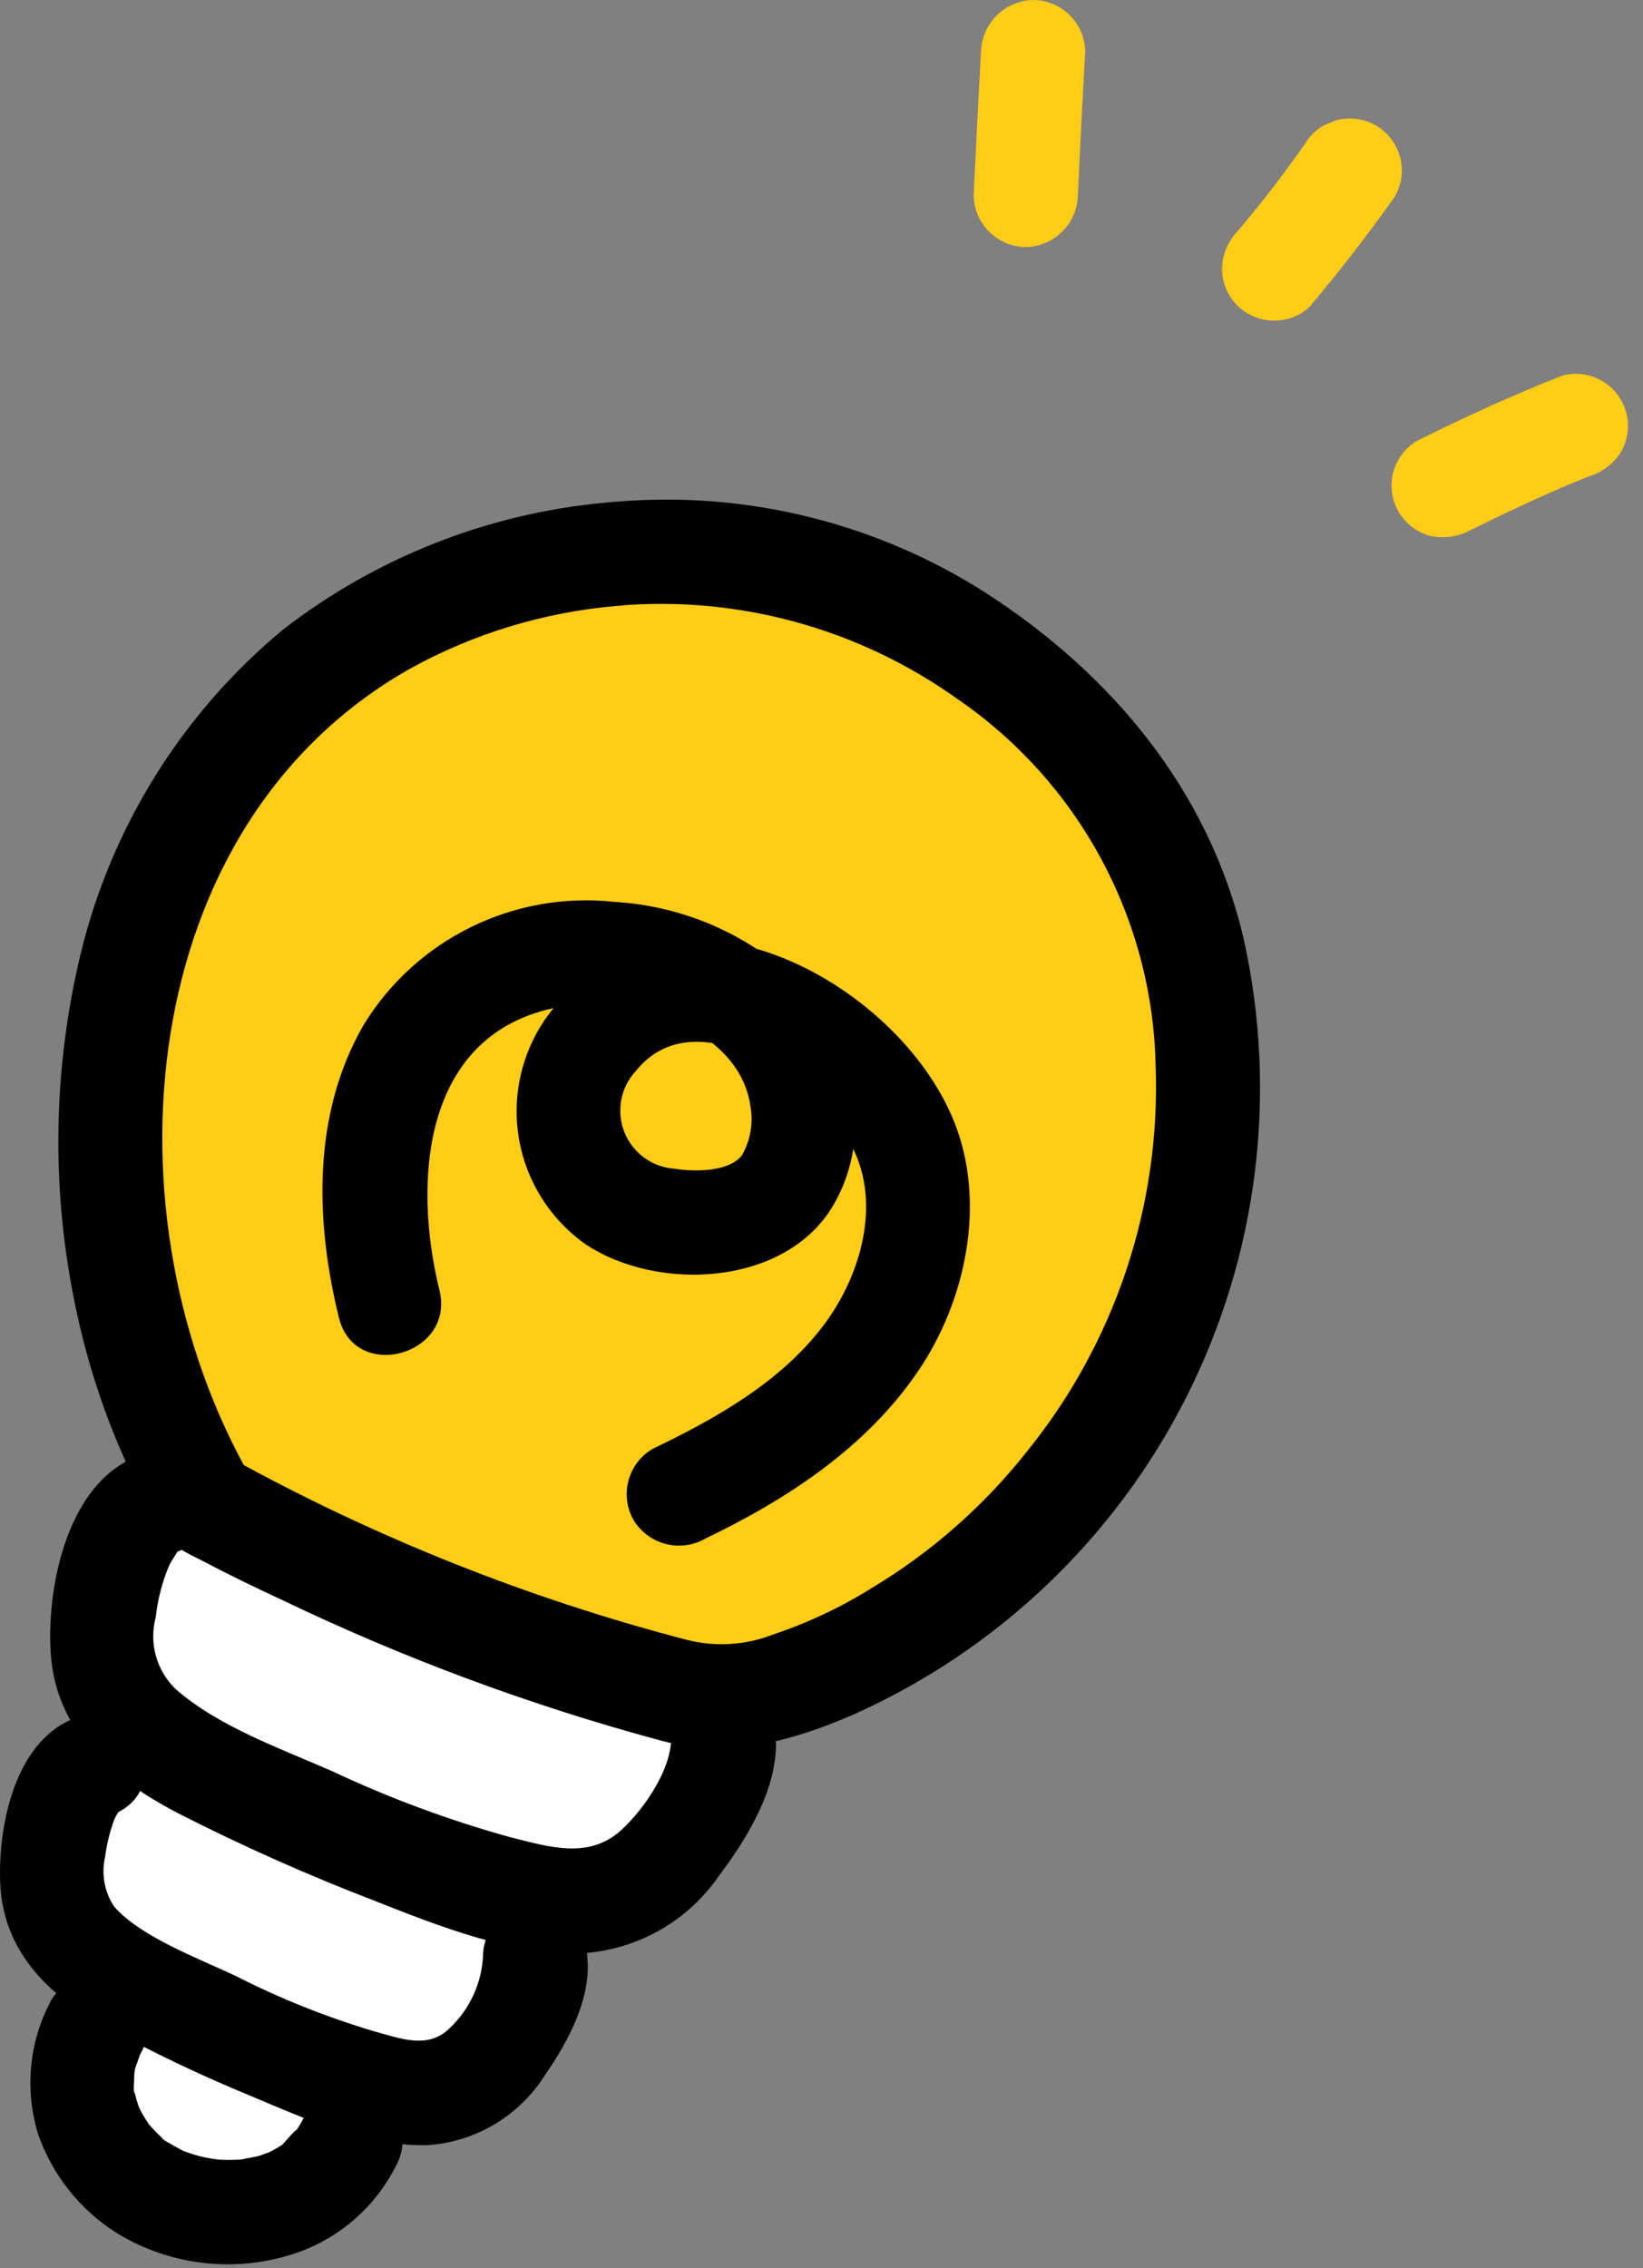
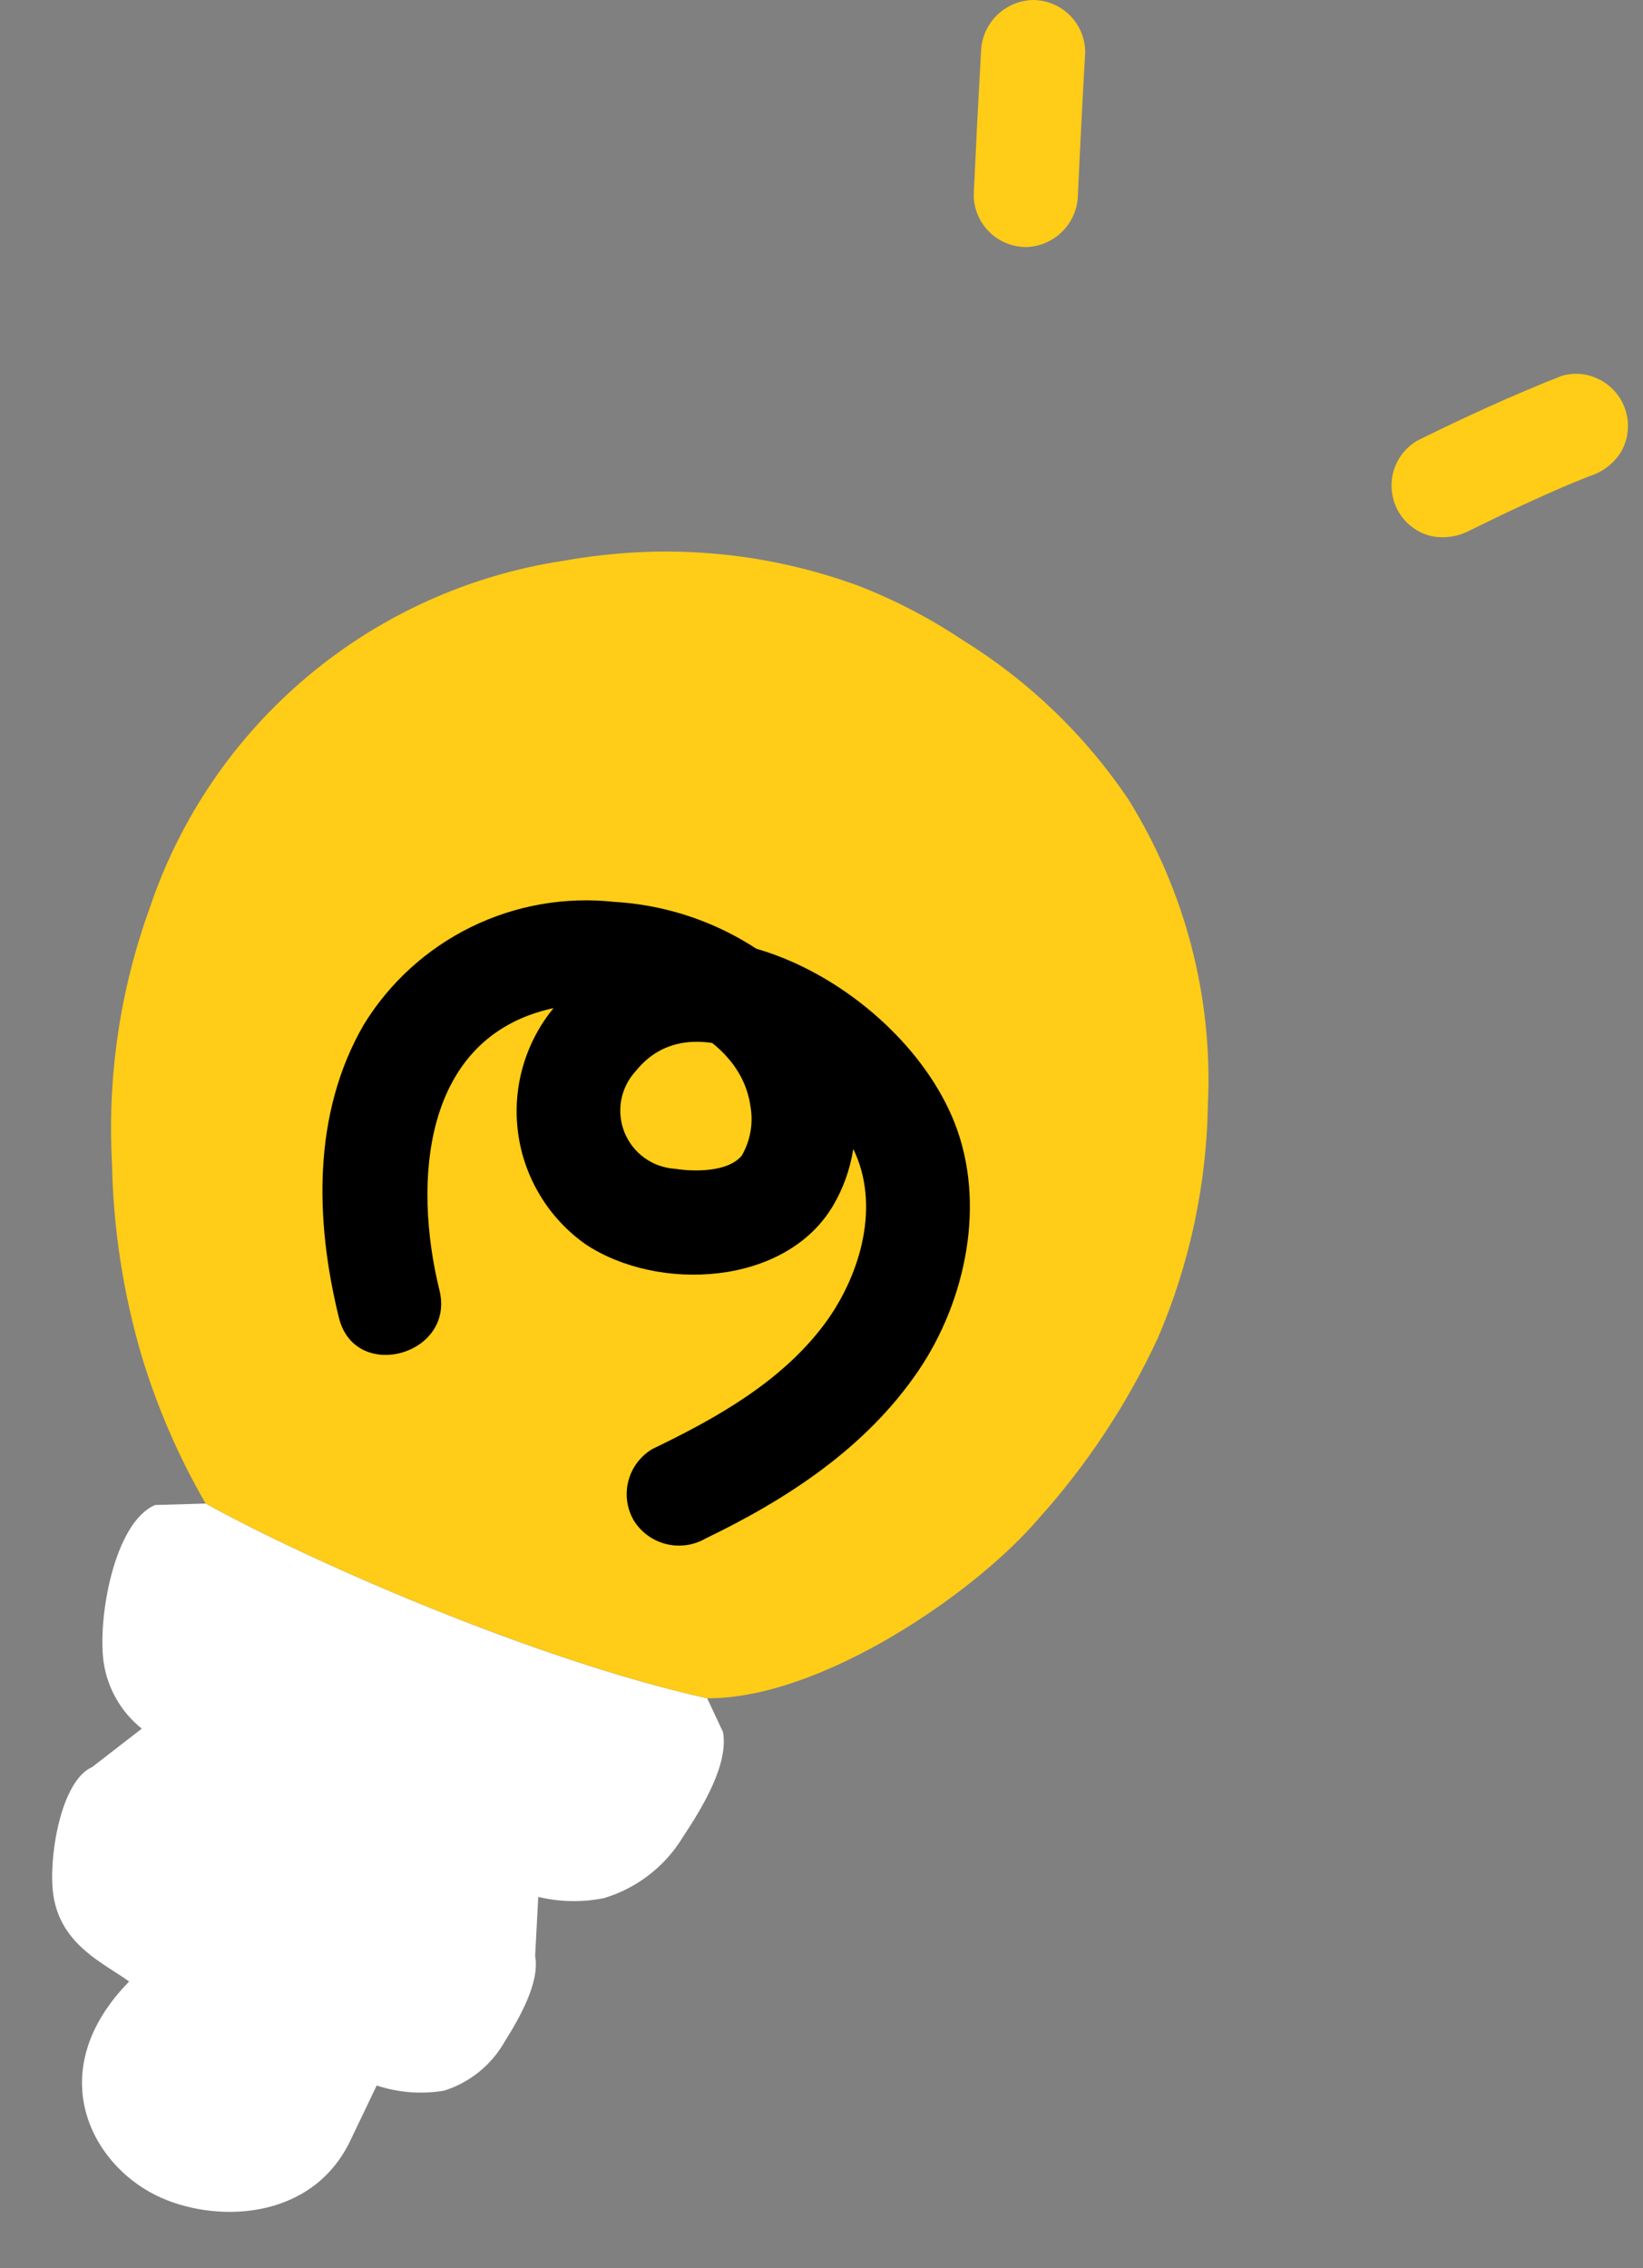
<svg xmlns="http://www.w3.org/2000/svg" width="50" height="69" viewBox="0 0 50 69" fill="none">
  <rect x="0" y="0" width="50" height="69" fill="#808080" stroke="none" />
  <path d="M16.352 58.245L16.38 57.71C17.036 57.867 17.719 57.88 18.381 57.747C19.387 57.445 20.244 56.78 20.786 55.882C21.405 54.953 22.18 53.643 22.001 52.691L21.522 51.669C16.207 50.482 9.334 47.45 6.261 45.743L4.72 45.788C3.474 46.316 2.963 49.24 3.155 50.579C3.273 51.372 3.688 52.09 4.315 52.591L2.804 53.76C1.839 54.181 1.464 56.561 1.623 57.652C1.847 59.188 3.192 59.74 3.929 60.285C1.3 62.971 2.718 65.789 4.747 66.789C6.482 67.647 9.478 67.6 10.662 65.123C10.662 65.123 11.012 64.391 11.464 63.447C12.122 63.666 12.824 63.721 13.508 63.606C14.296 63.361 14.96 62.823 15.364 62.104C15.838 61.351 16.43 60.29 16.285 59.512L16.352 58.245Z" fill="white" />
  <path d="M18.762 16.847C18.233 16.892 17.684 16.963 17.121 17.065C14.258 17.503 11.572 18.72 9.356 20.582C7.14 22.443 5.48 24.878 4.558 27.62C3.656 30.104 3.265 32.744 3.408 35.383C3.445 37.374 3.75 39.352 4.314 41.263C4.787 42.825 5.439 44.328 6.258 45.741C9.335 47.448 16.207 50.476 21.519 51.667C24.95 51.695 29.658 48.492 31.612 46.195C33.087 44.556 34.308 42.706 35.236 40.707C36.201 38.462 36.718 36.05 36.759 33.607C36.913 30.332 36.066 27.088 34.33 24.306C33.013 22.357 31.296 20.709 29.294 19.472C28.301 18.809 27.239 18.256 26.127 17.823C23.774 16.959 21.259 16.625 18.762 16.847V16.847Z" fill="#FFCC17" />
-   <path d="M1.538 60.89C0.883 62.133 0.747 63.584 1.16 64.927C1.591 66.167 2.429 67.224 3.539 67.928C4.37 68.44 5.307 68.757 6.279 68.855C7.251 68.954 8.233 68.83 9.15 68.495C10.399 68.028 11.427 67.112 12.033 65.926C12.138 65.746 12.206 65.548 12.235 65.342C12.263 65.136 12.25 64.926 12.197 64.725C12.145 64.524 12.053 64.335 11.927 64.169C11.801 64.004 11.644 63.864 11.464 63.759C11.284 63.654 11.085 63.586 10.879 63.558C10.672 63.529 10.463 63.542 10.261 63.595C10.06 63.647 9.871 63.739 9.705 63.865C9.539 63.991 9.399 64.148 9.294 64.327C9.232 64.454 9.167 64.578 9.093 64.698C9.057 64.756 9.02 64.814 8.982 64.869C8.882 65.007 8.904 64.98 9.048 64.787C8.975 64.792 8.642 65.205 8.579 65.262C8.378 65.446 8.891 65.056 8.529 65.288C8.452 65.337 8.373 65.383 8.293 65.426C8.24 65.455 8.186 65.483 8.132 65.509C7.98 65.579 8.024 65.562 8.264 65.458C8.149 65.491 8.036 65.531 7.925 65.576C7.726 65.636 7.511 65.653 7.314 65.713C7.768 65.575 7.455 65.694 7.291 65.703C7.203 65.708 7.113 65.711 7.027 65.712C6.909 65.712 6.791 65.712 6.673 65.702C6.535 65.694 6.151 65.603 6.66 65.715C6.466 65.672 6.268 65.649 6.075 65.598C5.881 65.547 5.709 65.487 5.529 65.423C5.271 65.331 5.908 65.617 5.549 65.423C5.425 65.357 5.303 65.291 5.184 65.219C5.123 65.181 4.944 65.103 4.92 65.042C5.1 65.183 5.124 65.199 4.991 65.091C4.937 65.047 4.884 64.999 4.833 64.948C4.729 64.849 4.635 64.742 4.538 64.638C4.325 64.413 4.698 64.902 4.523 64.618C4.448 64.495 4.366 64.377 4.298 64.25C4.263 64.184 4.232 64.122 4.201 64.057C4.286 64.27 4.298 64.296 4.236 64.134C4.204 64.03 4.166 63.928 4.138 63.821C4.119 63.75 4.103 63.679 4.088 63.607C4.059 63.431 4.061 63.461 4.097 63.697C4.048 63.652 4.08 63.367 4.082 63.301C4.082 63.243 4.082 63.185 4.089 63.128C4.106 62.95 4.101 62.971 4.074 63.194C4.082 63.029 4.121 62.867 4.189 62.716C4.215 62.634 4.243 62.553 4.274 62.473C4.197 62.648 4.197 62.652 4.274 62.485C4.486 62.122 4.546 61.69 4.439 61.284C4.332 60.878 4.068 60.531 3.705 60.319C3.342 60.107 2.909 60.047 2.502 60.154C2.096 60.26 1.748 60.524 1.536 60.886L1.538 60.89Z" fill="black" />
-   <path d="M18.762 15.264C15.064 15.536 11.53 16.892 8.602 19.163C5.556 21.692 3.405 25.131 2.465 28.974C1.527 32.837 1.547 36.87 2.522 40.724C2.967 42.49 3.625 44.196 4.481 45.804C4.688 46.316 5.024 46.766 5.458 47.108C5.685 47.258 5.943 47.372 6.184 47.499C6.961 47.905 7.75 48.291 8.546 48.658C12.275 50.451 16.164 51.894 20.162 52.968C22.197 53.485 24.06 52.989 25.956 52.169C30.359 50.206 33.947 46.784 36.114 42.483C38.281 38.182 38.894 33.266 37.848 28.566C36.791 24.043 33.826 20.503 29.986 18.028C26.65 15.901 22.706 14.93 18.762 15.264C18.344 15.274 17.947 15.444 17.652 15.739C17.356 16.034 17.186 16.431 17.176 16.847C17.18 17.266 17.348 17.667 17.644 17.963C17.941 18.259 18.342 18.427 18.762 18.431C22.449 18.108 26.13 19.115 29.139 21.267C30.957 22.513 32.452 24.173 33.5 26.11C34.548 28.047 35.12 30.205 35.168 32.406C35.329 36.683 33.927 40.872 31.224 44.194C29.921 45.836 28.332 47.23 26.534 48.31C25.589 48.901 24.577 49.378 23.519 49.73C22.679 50.058 21.757 50.112 20.884 49.885C16.063 48.629 11.418 46.778 7.056 44.375L7.625 44.943C3.09 37.027 4.032 25.108 12.49 20.337C14.423 19.271 16.56 18.623 18.761 18.435C19.177 18.424 19.575 18.254 19.869 17.959C20.165 17.665 20.335 17.268 20.346 16.852C20.344 16.432 20.177 16.03 19.881 15.733C19.584 15.436 19.182 15.267 18.762 15.264V15.264Z" fill="black" />
-   <path d="M20.416 52.688C20.532 53.701 19.623 55.029 18.896 55.686C17.909 56.577 16.693 56.184 15.527 55.894C13.663 55.377 11.846 54.703 10.095 53.879C8.538 53.196 6.644 52.526 5.345 51.387C5.059 51.111 4.852 50.764 4.745 50.381C4.638 49.998 4.636 49.594 4.738 49.21C4.798 48.666 4.935 48.132 5.147 47.627C5.168 47.582 5.338 47.303 5.411 47.188C5.397 47.209 5.411 47.212 5.522 47.155C7.348 46.244 5.743 43.512 3.921 44.421C2.005 45.376 1.42 48.351 1.543 50.281C1.696 52.702 3.427 54.127 5.437 55.174C7.376 56.162 9.367 57.048 11.4 57.829C13.372 58.605 15.671 59.529 17.823 59.417C18.63 59.351 19.413 59.106 20.114 58.701C20.815 58.295 21.417 57.739 21.876 57.073C22.777 55.877 23.772 54.248 23.594 52.691C23.582 52.275 23.411 51.88 23.116 51.585C22.821 51.291 22.425 51.12 22.008 51.108C21.589 51.111 21.187 51.278 20.89 51.575C20.593 51.871 20.425 52.272 20.423 52.691L20.416 52.688Z" fill="black" />
-   <path d="M14.699 59.515C14.655 60.346 14.293 61.129 13.687 61.701C13.027 62.361 12.176 62.013 11.368 61.794C9.916 61.36 8.506 60.795 7.156 60.107C5.991 59.56 4.275 58.919 3.476 58.007C3.329 57.788 3.229 57.54 3.181 57.281C3.133 57.021 3.139 56.754 3.198 56.497C3.247 56.113 3.339 55.736 3.472 55.372C3.512 55.266 3.512 55.264 3.472 55.366C3.516 55.273 3.566 55.183 3.62 55.096C3.6 55.153 3.481 55.194 3.607 55.128C5.413 54.183 3.814 51.451 2.004 52.394C0.407 53.228 -0.053 55.613 0.005 57.248C0.078 59.338 1.428 60.662 3.153 61.629C4.615 62.428 6.12 63.146 7.662 63.779C9.313 64.476 11.201 65.317 13.026 65.262C13.752 65.211 14.456 64.988 15.078 64.611C15.701 64.234 16.225 63.715 16.607 63.096C17.298 62.1 18.012 60.764 17.87 59.515C17.858 59.099 17.687 58.703 17.392 58.409C17.097 58.115 16.701 57.944 16.285 57.932C15.865 57.934 15.463 58.102 15.166 58.398C14.869 58.695 14.701 59.096 14.699 59.515V59.515Z" fill="black" />
  <path d="M29.854 1.579C29.772 3.031 29.698 4.482 29.632 5.933C29.635 6.352 29.803 6.753 30.1 7.049C30.397 7.346 30.798 7.513 31.218 7.516C31.636 7.508 32.034 7.338 32.329 7.043C32.625 6.748 32.795 6.35 32.803 5.933C32.869 4.482 32.943 3.032 33.025 1.583C33.022 1.164 32.855 0.763 32.558 0.466C32.261 0.17 31.859 0.002 31.439 0C31.022 0.009 30.623 0.179 30.328 0.474C30.033 0.769 29.863 1.166 29.854 1.583V1.579Z" fill="#FFCC17" />
-   <path d="M39.892 9.286C40.788 8.224 41.639 7.124 42.444 5.987C42.603 5.715 42.678 5.402 42.658 5.088C42.638 4.773 42.525 4.472 42.332 4.222C42.14 3.972 41.877 3.786 41.578 3.686C41.279 3.586 40.957 3.577 40.653 3.661L40.274 3.821C40.039 3.958 39.843 4.154 39.705 4.389C39.343 4.901 38.97 5.407 38.586 5.906L38.834 5.586C38.449 6.082 38.055 6.57 37.65 7.049C37.362 7.353 37.198 7.753 37.188 8.171C37.189 8.591 37.355 8.993 37.65 9.292C37.949 9.588 38.352 9.754 38.773 9.754C38.982 9.756 39.189 9.716 39.382 9.637C39.574 9.558 39.749 9.44 39.896 9.292L39.892 9.286Z" fill="#FFCC17" />
  <path d="M44.729 16.139C45.781 15.618 46.843 15.12 47.925 14.663L47.546 14.823C47.822 14.707 48.099 14.594 48.378 14.484C48.771 14.362 49.106 14.105 49.326 13.758C49.431 13.579 49.5 13.38 49.528 13.174C49.556 12.968 49.544 12.758 49.491 12.557C49.438 12.356 49.346 12.167 49.22 12.002C49.094 11.836 48.937 11.697 48.757 11.592C48.575 11.483 48.373 11.413 48.163 11.385C47.953 11.358 47.739 11.374 47.535 11.432C46.036 12.021 44.571 12.693 43.129 13.407C42.773 13.617 42.513 13.956 42.402 14.353C42.292 14.765 42.35 15.203 42.562 15.573C42.772 15.928 43.111 16.188 43.509 16.299C43.922 16.395 44.356 16.338 44.731 16.139H44.729Z" fill="#FFCC17" />
  <path d="M21.449 46.817C23.96 45.61 26.355 44.046 27.944 41.709C29.394 39.578 30.017 36.611 29.051 34.162C27.333 29.801 20.411 26.124 16.868 30.643C16.43 31.169 16.107 31.779 15.917 32.435C15.727 33.091 15.675 33.779 15.765 34.457C15.854 35.134 16.083 35.785 16.437 36.37C16.79 36.955 17.261 37.46 17.82 37.855C20.028 39.32 23.904 39.126 25.351 36.682C26.603 34.566 26.034 31.773 24.439 30.02C22.907 28.484 20.862 27.565 18.695 27.438C17.2 27.275 15.689 27.54 14.338 28.202C12.988 28.864 11.854 29.895 11.069 31.176C9.499 33.886 9.589 37.15 10.315 40.092C10.803 42.071 13.862 41.231 13.373 39.25C12.57 35.994 12.836 31.576 16.789 30.683C19.028 30.176 22.489 31.207 22.837 33.651C22.93 34.169 22.837 34.703 22.573 35.158C22.154 35.664 21.12 35.651 20.541 35.558C20.205 35.537 19.882 35.422 19.61 35.225C19.338 35.028 19.127 34.757 19.002 34.445C18.878 34.133 18.844 33.792 18.906 33.462C18.968 33.132 19.123 32.826 19.352 32.581C21.246 30.217 25.179 33.108 26.042 35.12C26.777 36.832 26.133 38.9 25.064 40.318C23.754 42.055 21.776 43.159 19.852 44.084C19.492 44.298 19.23 44.646 19.124 45.051C19.017 45.456 19.075 45.887 19.283 46.25C19.501 46.606 19.849 46.864 20.253 46.97C20.657 47.076 21.087 47.021 21.452 46.818L21.449 46.817Z" fill="black" />
</svg>